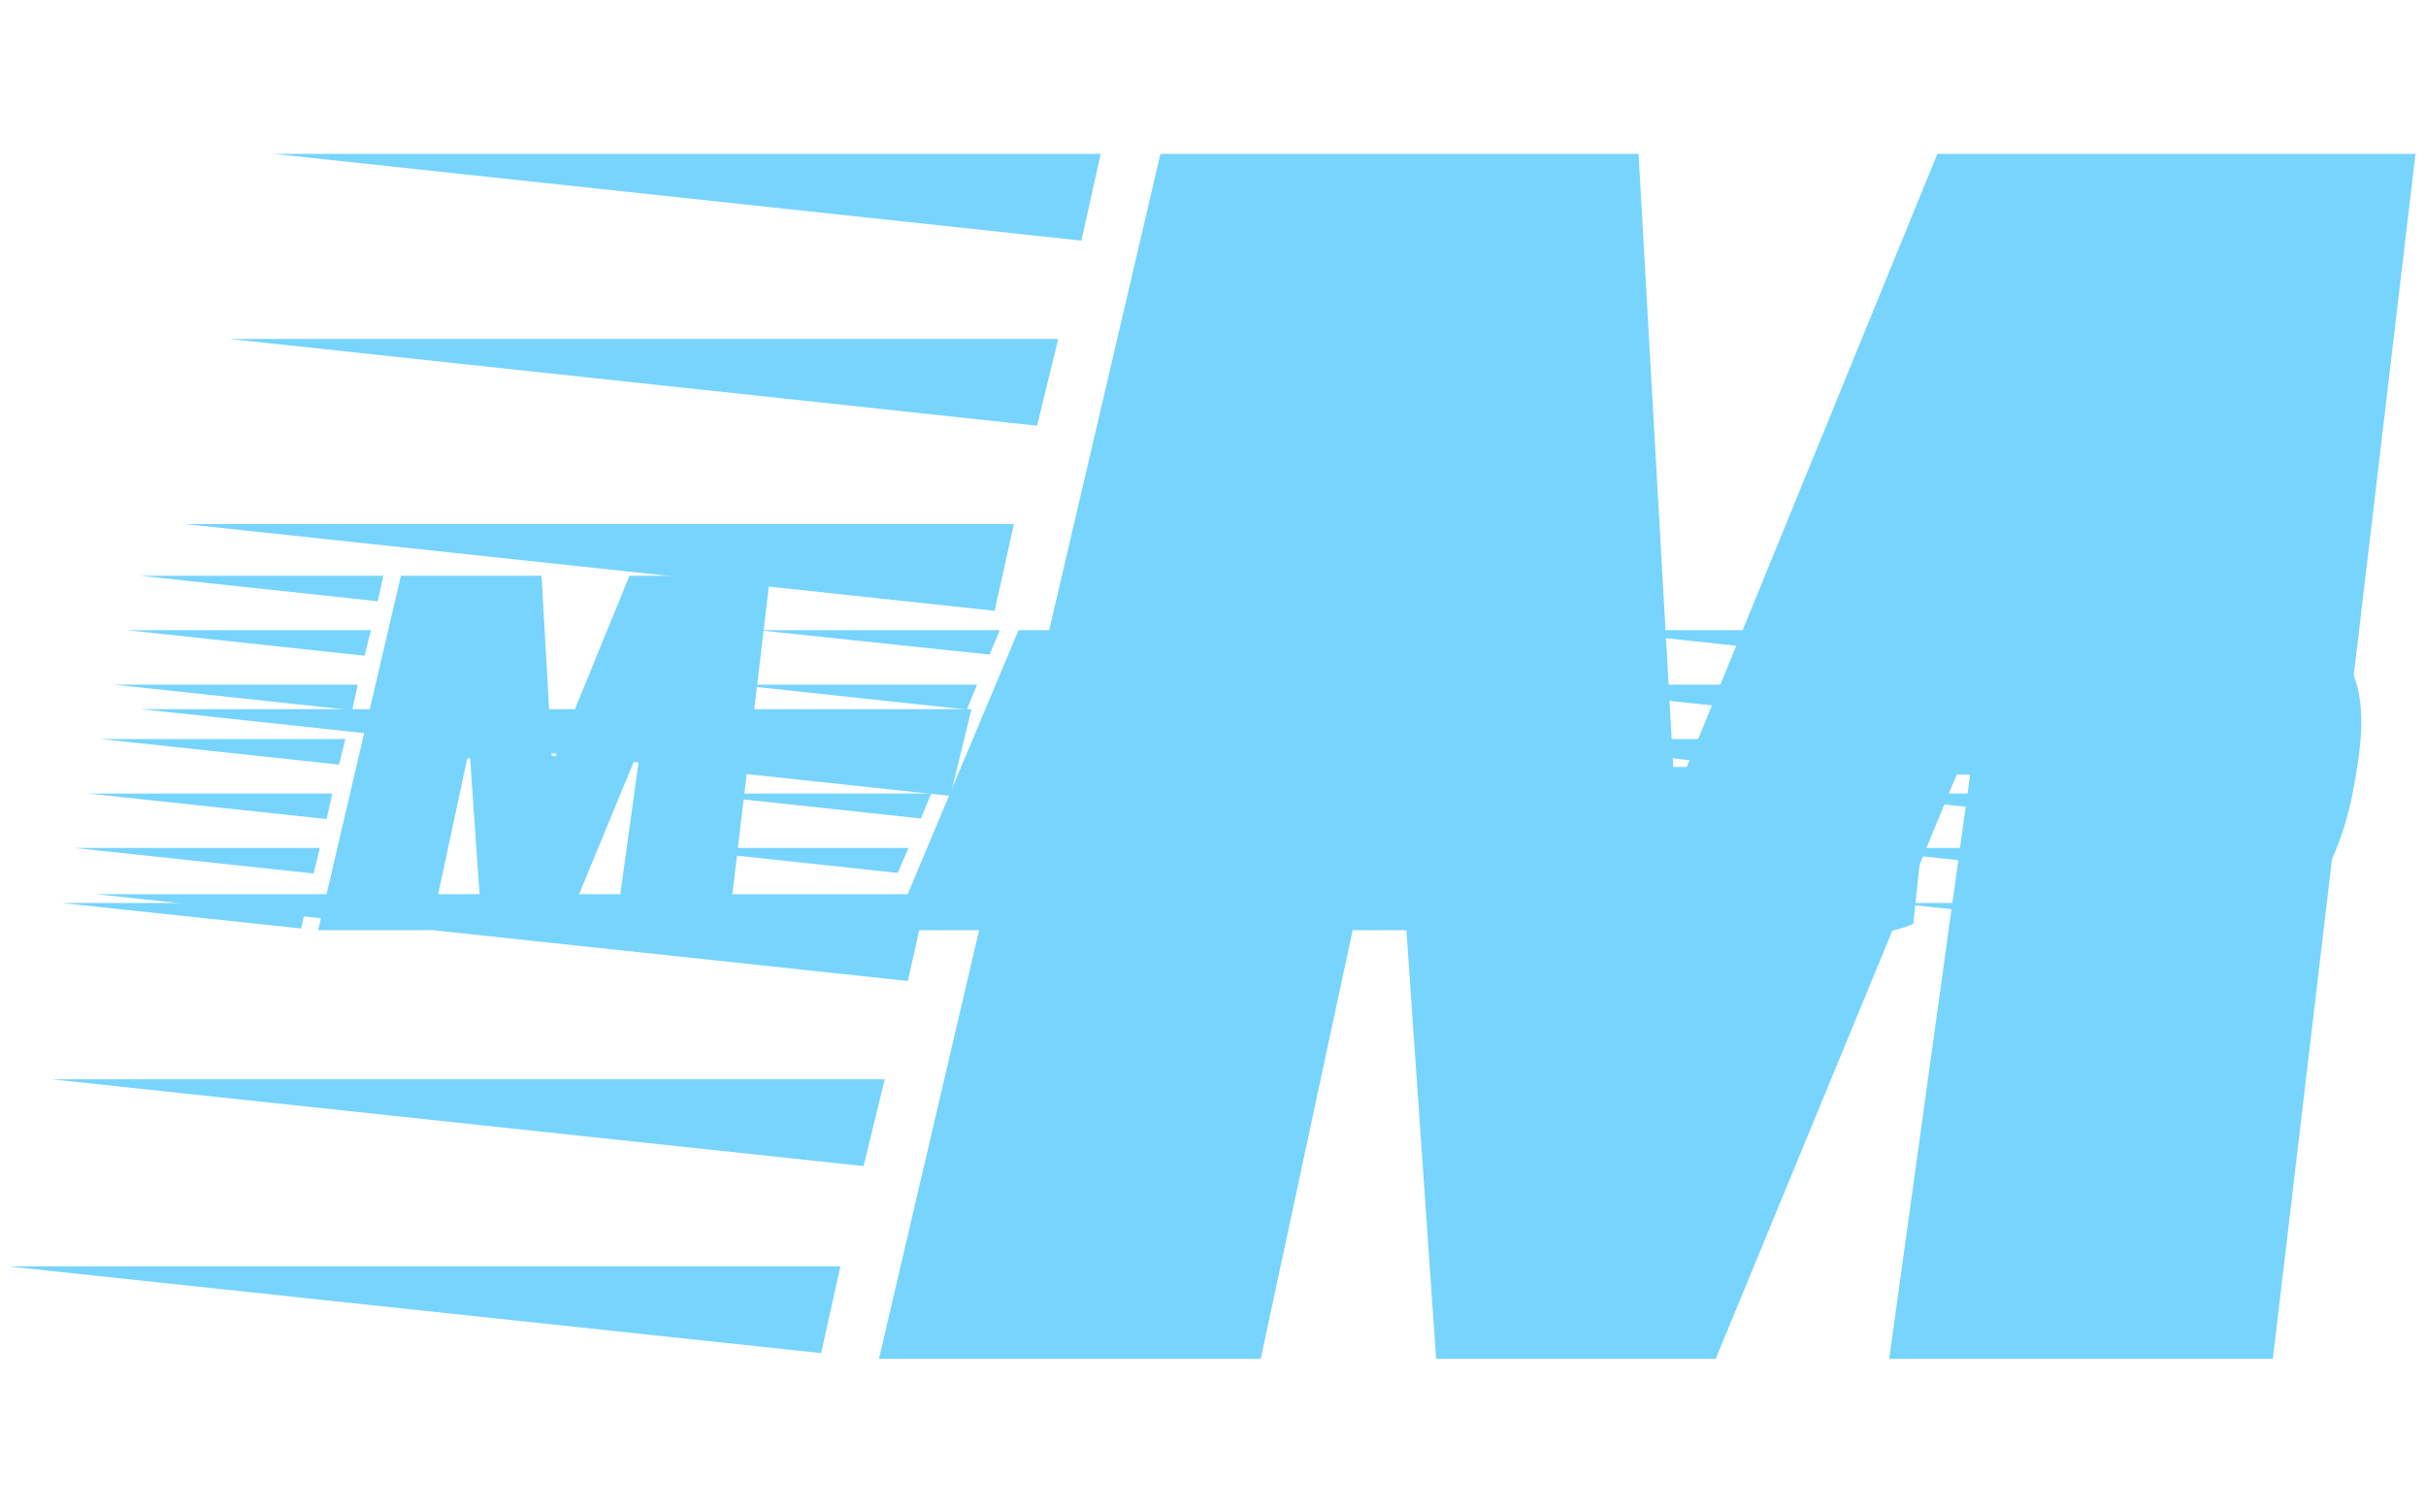
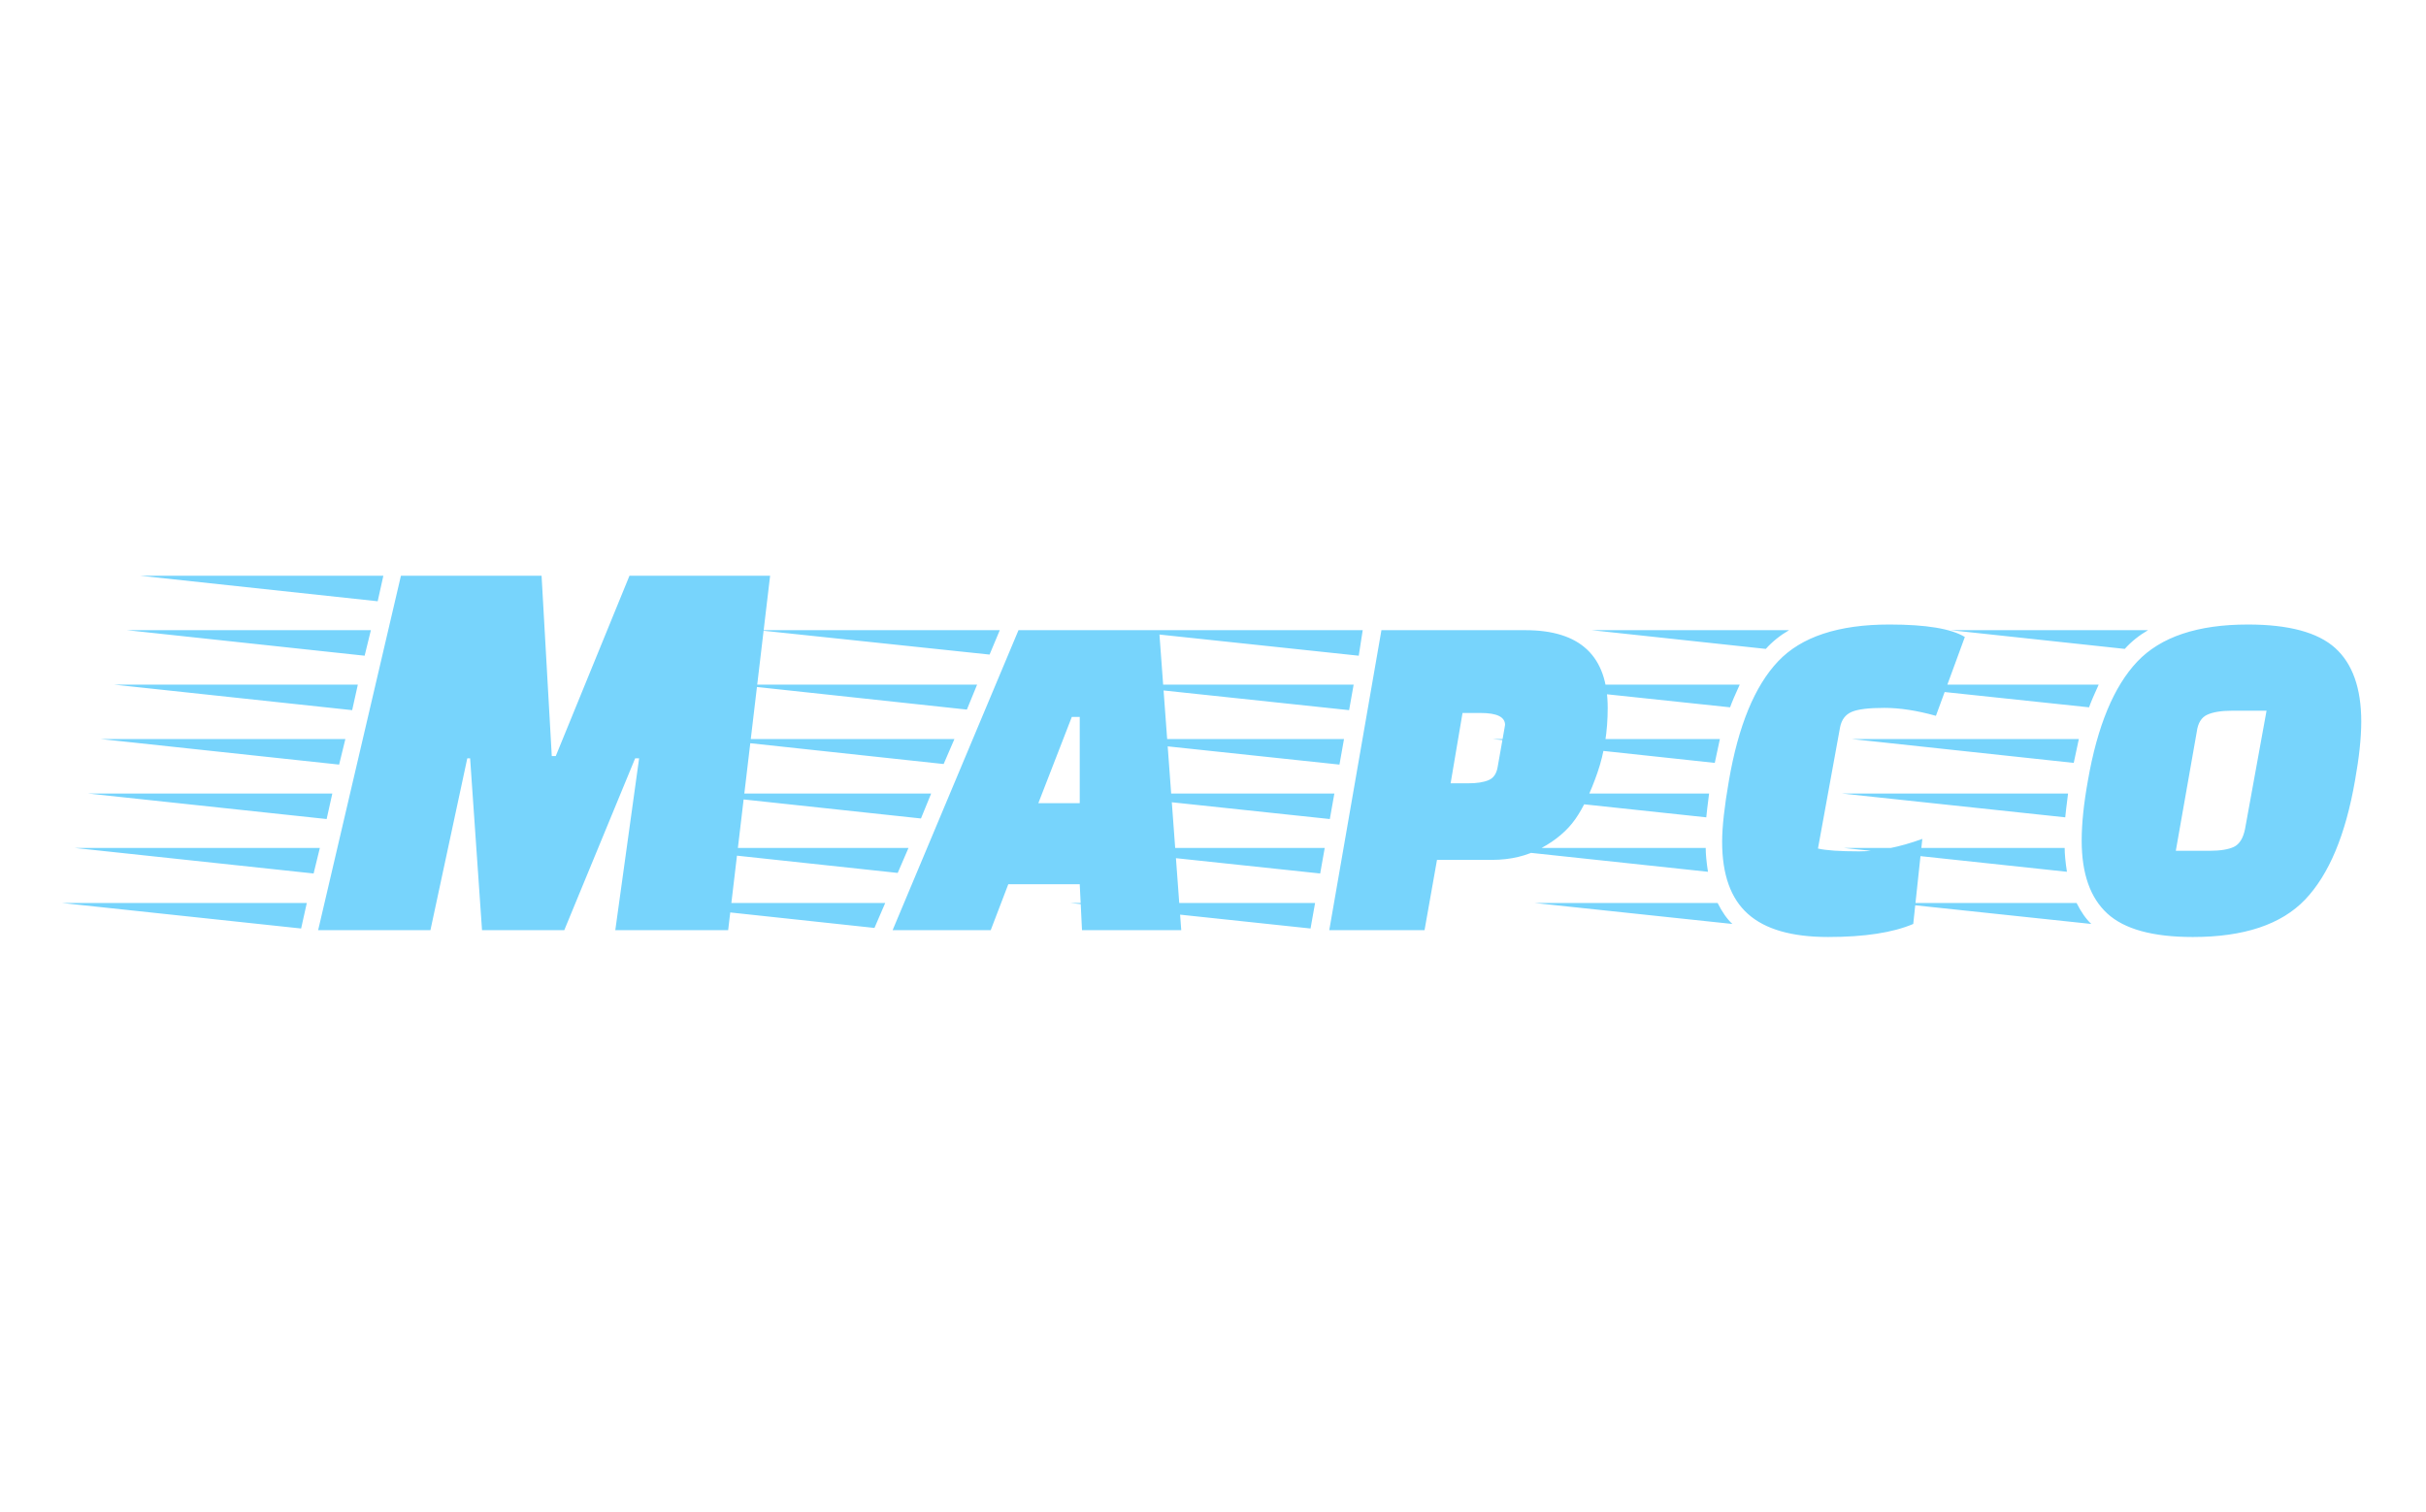
<svg xmlns="http://www.w3.org/2000/svg" viewBox="0 0 1000 623">
  <g transform="matrix(1,0,0,1,-0.606,0.252)">
    <svg width="1000" height="623" data-background-color="#ffffff" viewBox="0 0 396 247">
      <g transform="matrix(1,0,0,1,0.24,-0.1)">
        <svg width="395.52" height="247.2" viewBox="0 0 395.52 247.2">
          <g>
            <svg />
          </g>
          <g>
            <svg width="395.52" height="247.2" viewBox="0 0 395.52 247.2">
              <mask id="a">
-                 <path fill="#fff" d="M0 0h395.52v247.2H0z" />
                <g transform="matrix(1,0,0,1,0,88.522)">
                  <svg width="395.52" height="70.156" viewBox="0 0 395.52 70.156">
                    <g>
                      <svg width="395.52" height="70.156" viewBox="0 0 395.52 70.156">
                        <g>
                          <svg width="395.52" height="70.156" viewBox="0 0 395.52 70.156">
                            <g>
                              <svg width="395.52" height="70.156" viewBox="0 0 395.52 70.156">
                                <g>
                                  <svg width="395.52" height="70.156" viewBox="0 0 395.52 70.156">
                                    <g>
                                      <svg width="395.52" height="70.156" viewBox="0 0 395.52 70.156">
                                        <g transform="matrix(1,0,0,1,0,0)">
                                          <svg width="395.52" height="70.156" data-palette-color="#77d4fc" viewBox="-15.5 -34.25 208.74 37.85">
-                                             <path stroke="#000" stroke-linejoin="round" stroke-width="5" d="M9.1-2.4 8.6-.15-12.5-2.4H9.1Zm1.15-4.85L9.7-5l-21.05-2.25h21.6Zm1.1-4.8-.5 2.25-21.05-2.25h21.55Zm1.15-4.8-.55 2.25-21-2.25H12.5Zm1.1-4.8-.5 2.25-21-2.25h21.5Zm1.15-4.8-.55 2.25-20.95-2.25h21.5Zm1.1-4.8-.5 2.25-20.95-2.25h21.45Zm7.4 16.1L20 0h-9.9l7.3-31.25h12.4l.9 15.9h.35l6.5-15.9h12.4L46.25 0H36.3l2.1-15.15h-.35L31.8 0h-7.25L23.5-15.15h-.25ZM86.2 0h-8.75l-.2-4.05h-6.3L69.4 0h-8.65l11.1-26.45h12.4L86.2 0ZM73.6-11.2h3.65v-7.6h-.7l-2.95 7.6ZM60.1-2.4l-.95 2.2-20.5-2.2H60.1Zm2.05-4.85-.95 2.2-20.5-2.2h21.45Zm2-4.8-.9 2.2-20.5-2.2h21.4Zm2.05-4.8-.95 2.2-20.45-2.2h21.4Zm2-4.8-.9 2.2-20.45-2.2H68.2Zm2-4.8-.9 2.15-20.4-2.15h21.3ZM113.6-6.2h-4.85l-1.1 6.2h-8.4l4.6-26.45h12.7q7.25 0 7.25 6.85 0 3.1-.9 5.7t-1.95 4.1q-1.05 1.5-2.98 2.55-1.92 1.05-4.37 1.05Zm.5-8.2.6-3.4q0-.05.05-.3 0-1.05-2.15-1.05H111l-1.05 6.2h1.55q1.15 0 1.8-.28.65-.27.8-1.17ZM98-2.4l-.4 2.25L76.4-2.4H98Zm1.7-9.65-.4 2.25-21.2-2.25h21.6Zm.85-4.8-.4 2.25-21.2-2.25h21.6Zm.85-4.8-.4 2.25-21.2-2.25h21.6Zm.8-4.8-.35 2.25-21.2-2.25h21.55Zm-3.35 19.2L98.45-5l-21.2-2.25h21.6Zm52.69-.8-.8 7.5Q148.04.6 143.24.6t-7.07-2.03q-2.28-2.02-2.28-6.37 0-1.95.6-5.4 1.25-7.25 4.33-10.5 3.07-3.25 9.82-3.25 4.85 0 6.65 1.1l-2.55 6.95q-2.5-.7-4.55-.7t-2.87.35q-.83.35-1.03 1.35l-1.95 10.7q1.05.25 3.63.25 2.57 0 5.57-1.1Zm-38.75-4h19.95q-.2 1.55-.25 2.1l-19.7-2.1Zm.9-4.8h20l-.45 2.1-19.55-2.1Zm-.7 9.6h19.45q0 .8.2 2.1l-19.65-2.1Zm2.7-14.4h19.75q-.6 1.3-.85 2l-18.9-2Zm1.65 19.25h16.15q.6 1.2 1.3 1.85L117.34-2.4Zm5.05-24.05h17.4q-1.2.7-2.05 1.65l-15.35-1.65Zm57.85-.5q5.4 0 7.7 2.07 2.3 2.08 2.3 6.48 0 2.15-.55 5.2-1.25 7.2-4.4 10.5-3.15 3.3-9.9 3.3-5.3 0-7.55-2.08-2.25-2.07-2.25-6.42 0-2.25.55-5.3 1.25-7.2 4.35-10.48 3.1-3.27 9.75-3.27ZM173.89-7h2.95q1.45 0 2.18-.35.72-.35.97-1.55l1.9-10.45h-3.05q-1.4 0-2.17.35-.78.35-.93 1.5L173.89-7Zm-29.45-5.05h19.95q-.2 1.55-.25 2.1l-19.7-2.1Zm.9-4.8h20l-.45 2.1-19.55-2.1Zm-.7 9.6h19.45q0 .8.2 2.1l-19.65-2.1Zm2.7-14.4h19.75q-.6 1.3-.85 2l-18.9-2Zm1.65 19.25h16.15q.6 1.2 1.3 1.85L148.99-2.4Zm5.05-24.05h17.4q-1.2.7-2.05 1.65l-15.35-1.65Z" class="wordmark-text-0" />
-                                           </svg>
+                                             </svg>
                                        </g>
                                      </svg>
                                    </g>
                                  </svg>
                                </g>
                              </svg>
                            </g>
                          </svg>
                        </g>
                      </svg>
                    </g>
                  </svg>
                </g>
              </mask>
              <g mask="url(#a)">
                <g>
-                   <path fill="#77d4fc" d="m137.109 206.935-3.15 14.179L1 206.935zm7.247-30.561-3.466 14.178L8.247 176.374zm6.931-30.247-3.15 14.178-132.644-14.178zm7.247-30.246-3.466 14.178L22.74 115.881zm6.932-30.247-3.151 14.178L29.986 85.634zm7.246-30.246-3.466 14.178L37.233 55.388zm6.932-30.247-3.151 14.178L44.479 25.141zm46.63 101.452-20.48 95.466h-62.383l46-196.918h78.137l5.671 100.192h2.205l40.959-100.192h78.137l-23.315 196.918h-62.699l13.233-95.466h-2.205l-39.384 95.466h-45.685l-6.616-95.466z" data-fill-palette-color="tertiary" font-family="none" font-size="none" font-weight="none" style="mix-blend-mode:normal" text-anchor="none" />
-                 </g>
+                   </g>
              </g>
              <g transform="matrix(1,0,0,1,0,88.522)">
                <svg width="395.52" height="70.156" viewBox="0 0 395.52 70.156">
                  <g>
                    <svg width="395.52" height="70.156" viewBox="0 0 395.52 70.156">
                      <g>
                        <svg width="395.52" height="70.156" viewBox="0 0 395.52 70.156">
                          <g>
                            <svg width="395.52" height="70.156" viewBox="0 0 395.52 70.156">
                              <g>
                                <svg width="395.52" height="70.156" viewBox="0 0 395.52 70.156">
                                  <g>
                                    <svg width="395.52" height="70.156" viewBox="0 0 395.52 70.156">
                                      <g transform="matrix(1,0,0,1,0,0)">
                                        <svg width="395.52" height="70.156" data-palette-color="#77d4fc" viewBox="-15.5 -34.25 208.74 37.85">
                                          <path fill="#77d4fc" d="M9.1-2.4 8.6-.15-12.5-2.4H9.1Zm1.15-4.85L9.7-5l-21.05-2.25h21.6Zm1.1-4.8-.5 2.25-21.05-2.25h21.55Zm1.15-4.8-.55 2.25-21-2.25H12.5Zm1.1-4.8-.5 2.25-21-2.25h21.5Zm1.15-4.8-.55 2.25-20.95-2.25h21.5Zm1.1-4.8-.5 2.25-20.95-2.25h21.45Zm7.4 16.1L20 0h-9.9l7.3-31.25h12.4l.9 15.9h.35l6.5-15.9h12.4L46.25 0H36.3l2.1-15.15h-.35L31.8 0h-7.25L23.5-15.15h-.25ZM86.2 0h-8.75l-.2-4.05h-6.3L69.4 0h-8.65l11.1-26.45h12.4L86.2 0ZM73.6-11.2h3.65v-7.6h-.7l-2.95 7.6ZM60.1-2.4l-.95 2.2-20.5-2.2H60.1Zm2.05-4.85-.95 2.2-20.5-2.2h21.45Zm2-4.8-.9 2.2-20.5-2.2h21.4Zm2.05-4.8-.95 2.2-20.45-2.2h21.4Zm2-4.8-.9 2.2-20.45-2.2H68.2Zm2-4.8-.9 2.15-20.4-2.15h21.3ZM113.6-6.2h-4.85l-1.1 6.2h-8.4l4.6-26.45h12.7q7.25 0 7.25 6.85 0 3.1-.9 5.7t-1.95 4.1q-1.05 1.5-2.98 2.55-1.92 1.05-4.37 1.05Zm.5-8.2.6-3.4q0-.05.05-.3 0-1.05-2.15-1.05H111l-1.05 6.2h1.55q1.15 0 1.8-.28.65-.27.8-1.17ZM98-2.4l-.4 2.25L76.4-2.4H98Zm1.7-9.65-.4 2.25-21.2-2.25h21.6Zm.85-4.8-.4 2.25-21.2-2.25h21.6Zm.85-4.8-.4 2.25-21.2-2.25h21.6Zm.8-4.8-.35 2.25-21.2-2.25h21.55Zm-3.35 19.2L98.45-5l-21.2-2.25h21.6Zm52.69-.8-.8 7.5Q148.04.6 143.24.6t-7.07-2.03q-2.28-2.02-2.28-6.37 0-1.95.6-5.4 1.25-7.25 4.33-10.5 3.07-3.25 9.82-3.25 4.85 0 6.65 1.1l-2.55 6.95q-2.5-.7-4.55-.7t-2.87.35q-.83.35-1.03 1.35l-1.95 10.7q1.05.25 3.63.25 2.57 0 5.57-1.1Zm-38.75-4h19.95q-.2 1.55-.25 2.1l-19.7-2.1Zm.9-4.8h20l-.45 2.1-19.55-2.1Zm-.7 9.6h19.45q0 .8.2 2.1l-19.65-2.1Zm2.7-14.4h19.75q-.6 1.3-.85 2l-18.9-2Zm1.65 19.25h16.15q.6 1.2 1.3 1.85L117.34-2.4Zm5.05-24.05h17.4q-1.2.7-2.05 1.65l-15.35-1.65Zm57.85-.5q5.4 0 7.7 2.07 2.3 2.08 2.3 6.48 0 2.15-.55 5.2-1.25 7.2-4.4 10.5-3.15 3.3-9.9 3.3-5.3 0-7.55-2.08-2.25-2.07-2.25-6.42 0-2.25.55-5.3 1.25-7.2 4.35-10.48 3.1-3.27 9.75-3.27ZM173.89-7h2.95q1.45 0 2.18-.35.72-.35.97-1.55l1.9-10.45h-3.05q-1.4 0-2.17.35-.78.35-.93 1.5L173.89-7Zm-29.45-5.05h19.95q-.2 1.55-.25 2.1l-19.7-2.1Zm.9-4.8h20l-.45 2.1-19.55-2.1Zm-.7 9.6h19.45q0 .8.2 2.1l-19.65-2.1Zm2.7-14.4h19.75q-.6 1.3-.85 2l-18.9-2Zm1.65 19.25h16.15q.6 1.2 1.3 1.85L148.99-2.4Zm5.05-24.05h17.4q-1.2.7-2.05 1.65l-15.35-1.65Z" class="wordmark-text-0" data-fill-palette-color="primary" />
                                        </svg>
                                      </g>
                                    </svg>
                                  </g>
                                </svg>
                              </g>
                            </svg>
                          </g>
                        </svg>
                      </g>
                    </svg>
                  </g>
                </svg>
              </g>
            </svg>
          </g>
        </svg>
      </g>
    </svg>
  </g>
</svg>